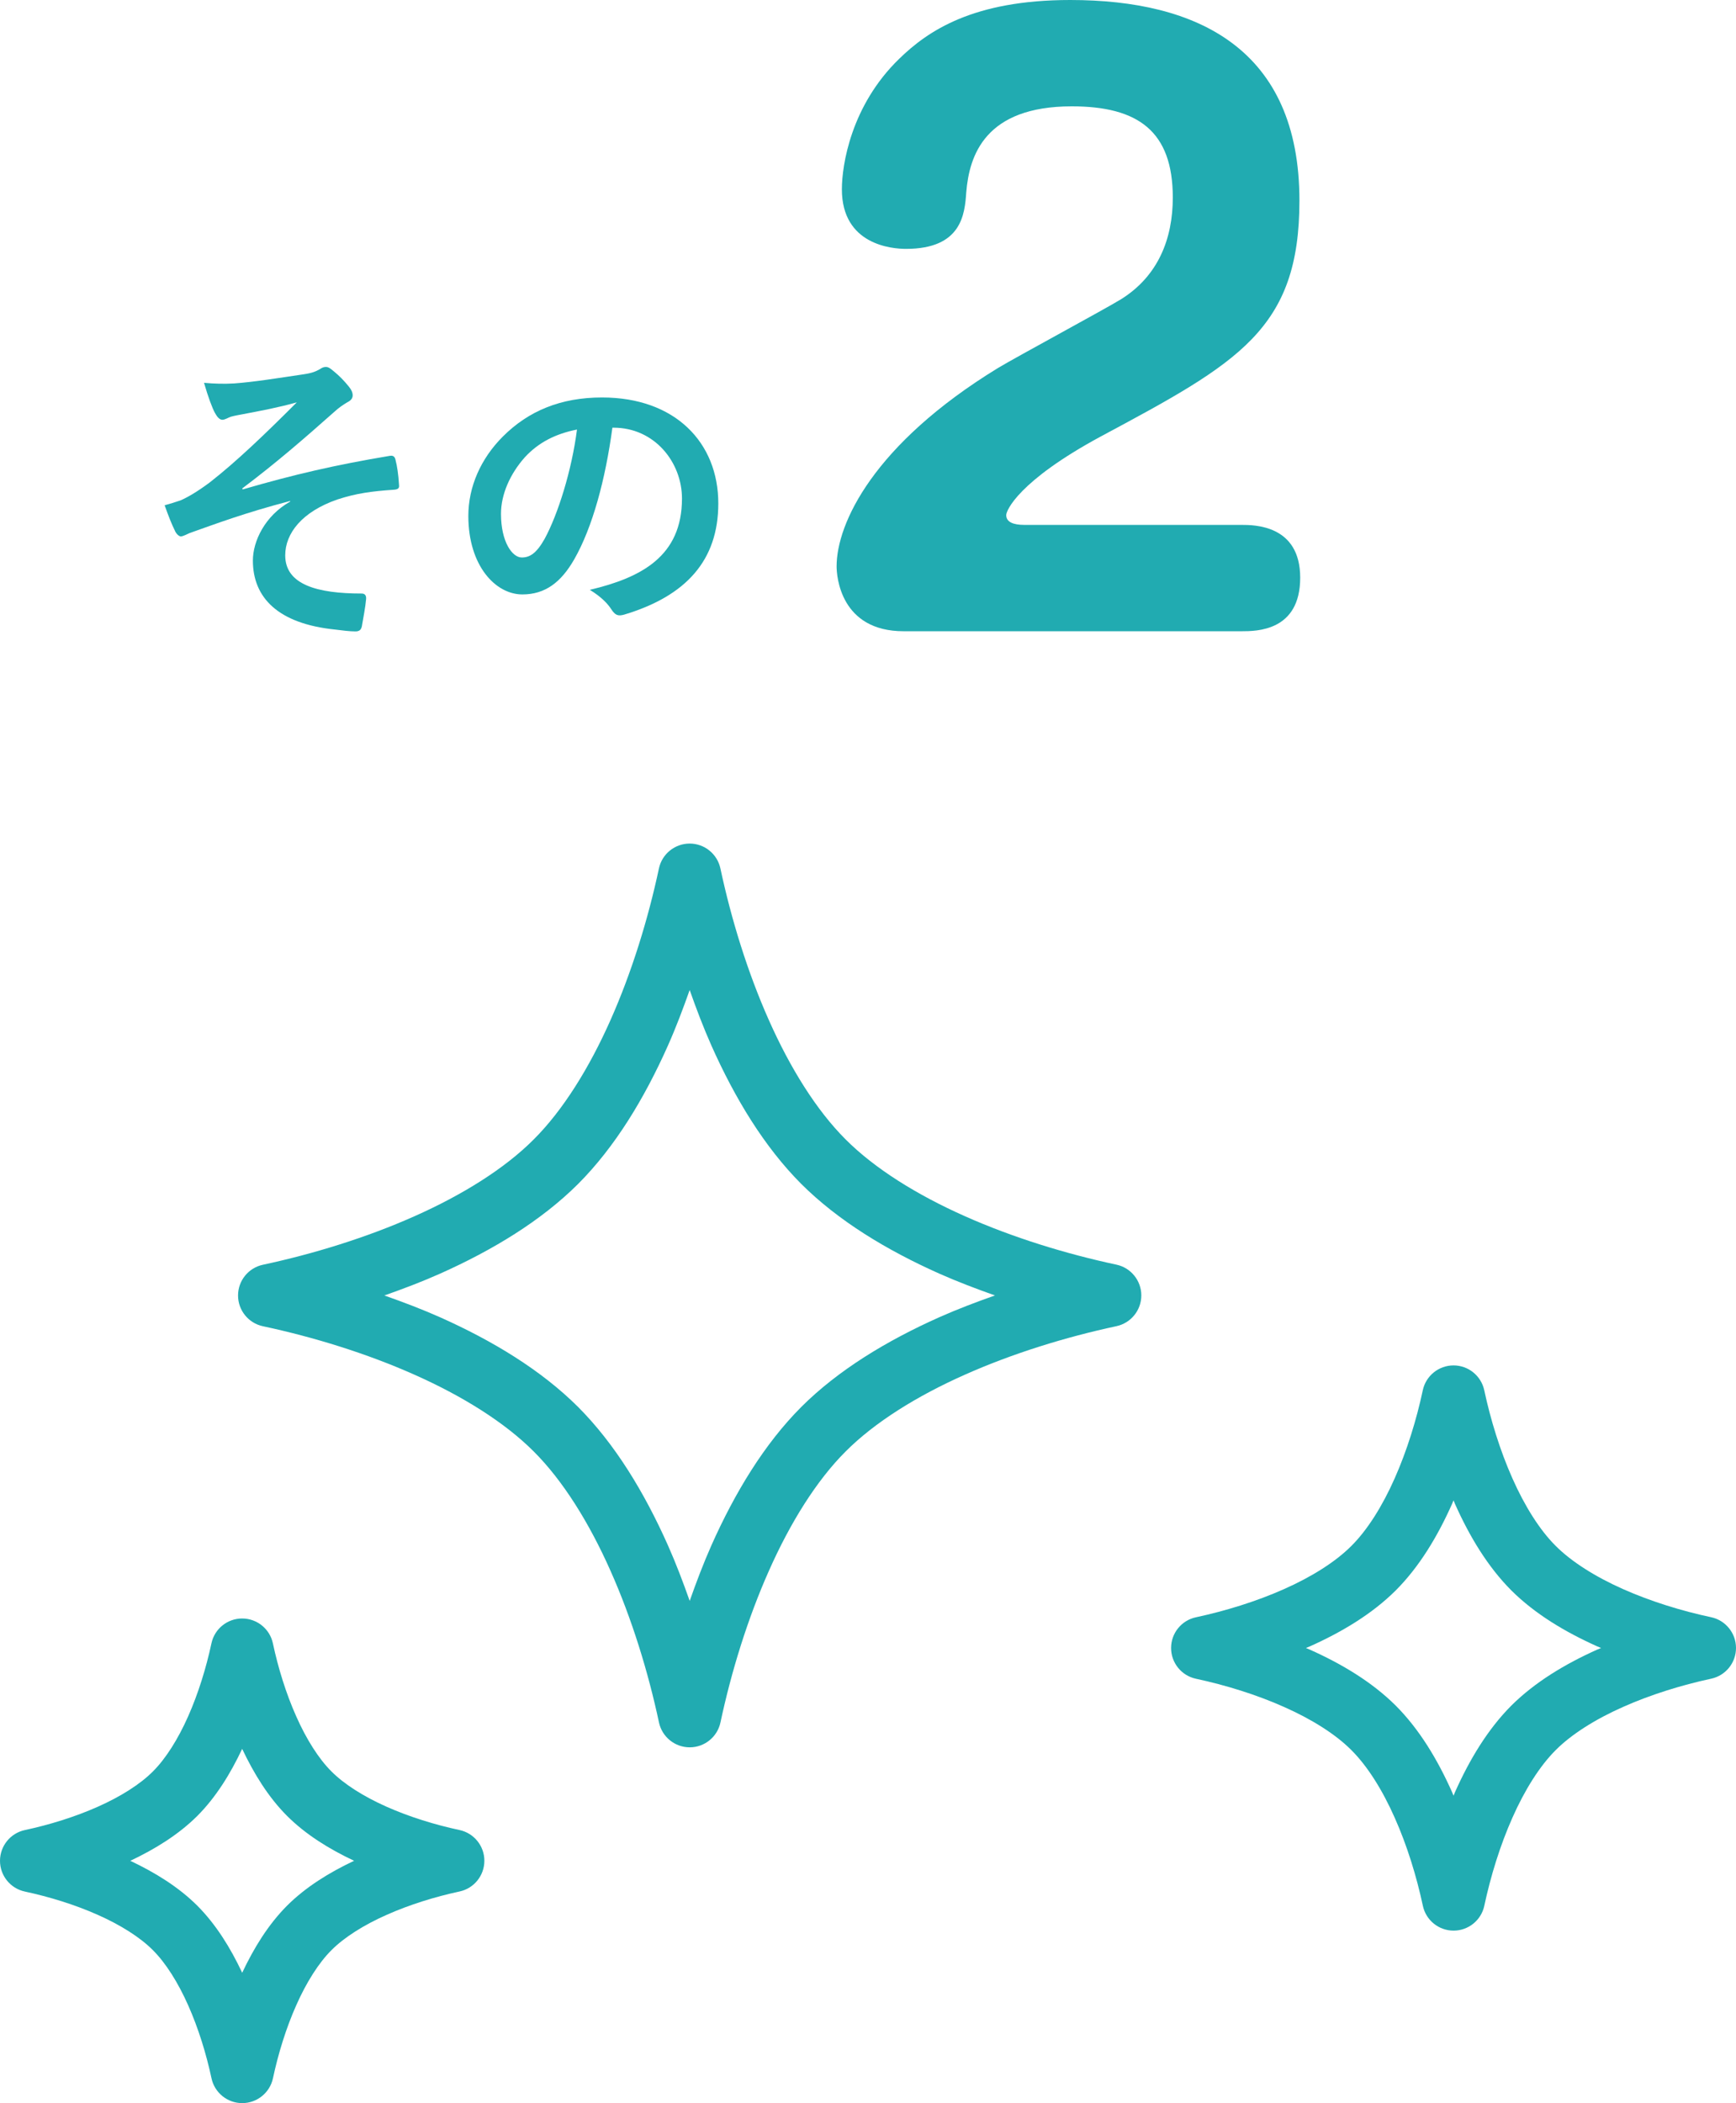
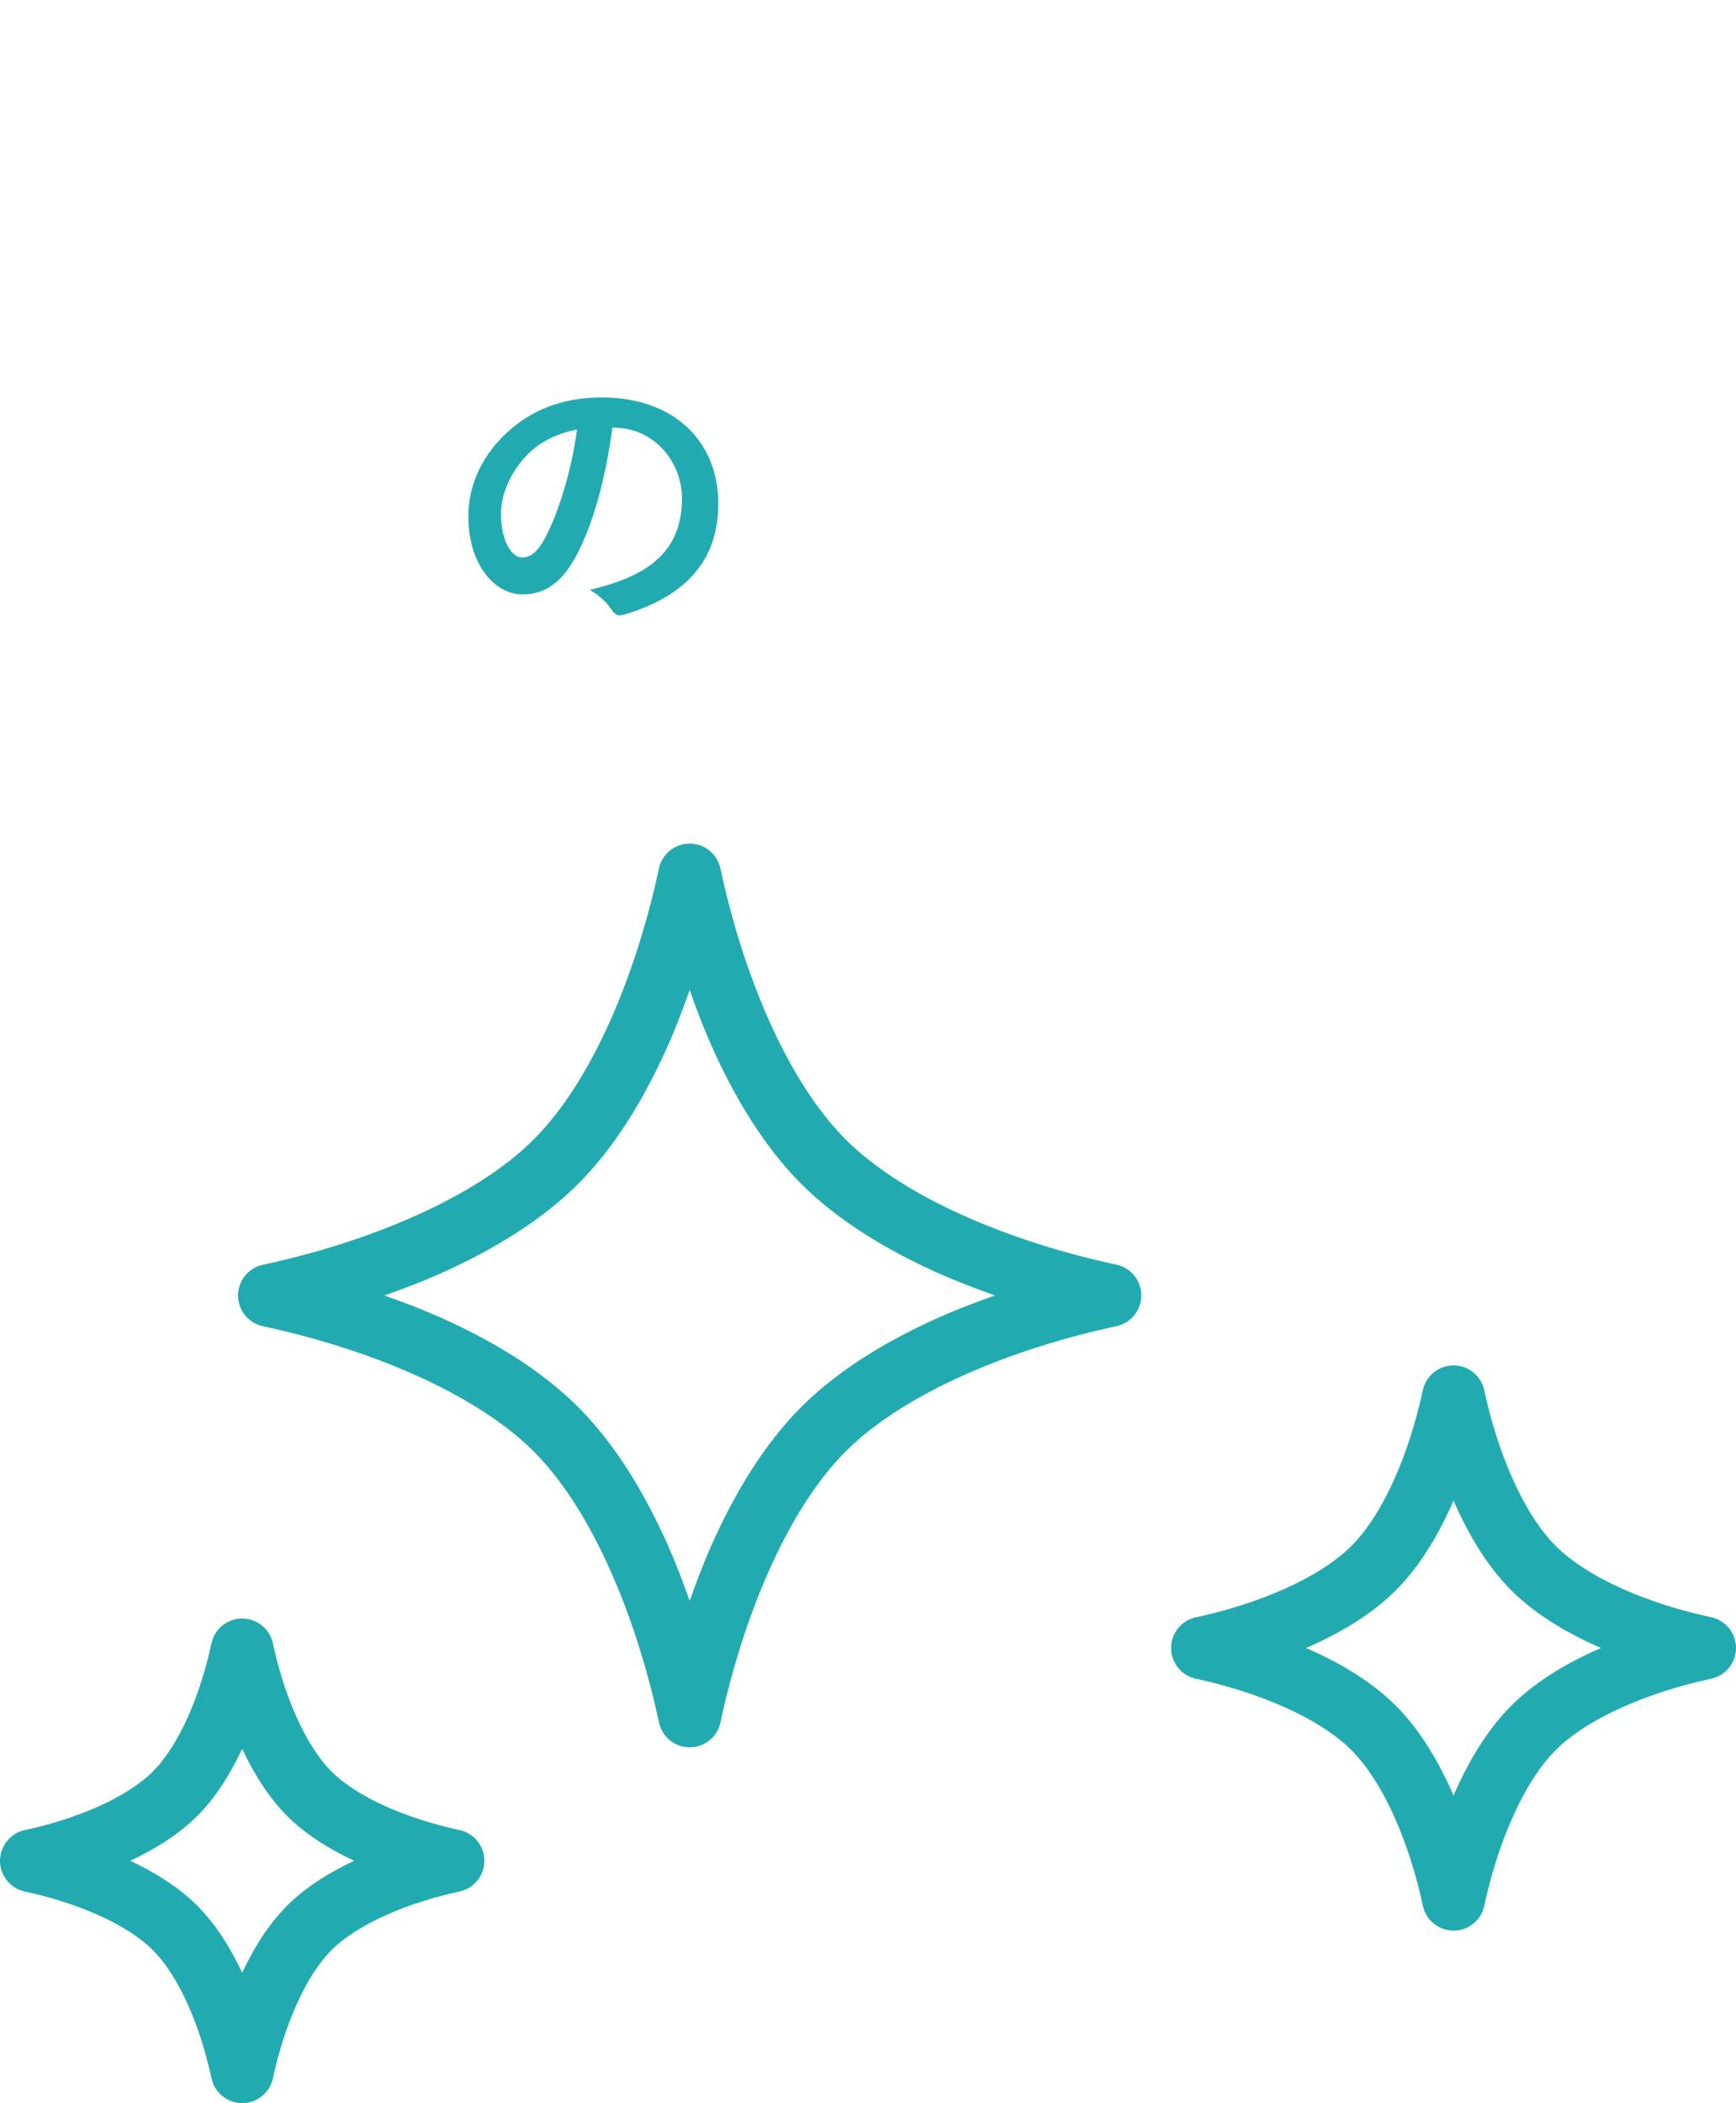
<svg xmlns="http://www.w3.org/2000/svg" id="b" width="161.861" height="195.993" viewBox="0 0 161.861 195.993">
  <defs>
    <style>.d{fill:#21abb1;}</style>
  </defs>
  <g id="c">
    <path class="d" d="m104.099,123.587c1.349-.291,2.315-1.485,2.315-2.866,0-1.378-.968-2.576-2.317-2.865-4.715-1.006-9.681-2.533-14.139-4.519-4.458-1.982-8.406-4.436-11.115-7.155-2.717-2.709-5.174-6.654-7.155-11.115-1.986-4.458-3.513-9.42-4.519-14.137-.291-1.35-1.485-2.317-2.865-2.317s-2.578.966-2.866,2.315c-1.008,4.721-2.535,9.682-4.519,14.141-1.982,4.462-4.436,8.406-7.157,11.117-2.707,2.719-6.652,5.172-11.113,7.155-4.458,1.986-9.424,3.515-14.139,4.523-1.349.289-2.317,1.485-2.315,2.865,0,1.38.966,2.576,2.317,2.864,4.719,1.006,9.681,2.534,14.139,4.521,4.46,1.98,8.404,4.436,11.115,7.153,2.719,2.709,5.174,6.654,7.155,11.115,1.988,4.458,3.515,9.422,4.521,14.137.289,1.352,1.487,2.317,2.867,2.317s2.576-.967,2.865-2.317c1.006-4.717,2.533-9.681,4.521-14.141,1.978-4.46,4.434-8.406,7.151-11.115,2.709-2.717,6.654-5.173,11.115-7.153,4.458-1.985,9.422-3.515,14.139-4.523Zm-29.395,7.535c-3.442,3.45-6.176,7.968-8.366,12.874-.751,1.691-1.412,3.434-2.032,5.194-.622-1.757-1.283-3.503-2.034-5.19-2.19-4.911-4.923-9.424-8.363-12.874-3.452-3.444-7.967-6.176-12.874-8.367-1.691-.75-3.436-1.412-5.196-2.032,1.757-.62,3.503-1.281,5.194-2.034,4.907-2.192,9.422-4.923,12.872-8.363,3.444-3.45,6.176-7.969,8.365-12.876.754-1.691,1.412-3.436,2.034-5.194.62,1.757,1.281,3.501,2.032,5.191,2.19,4.907,4.923,9.422,8.363,12.872,3.453,3.444,7.968,6.176,12.876,8.367,1.691.75,3.434,1.412,5.194,2.034-1.76.62-3.503,1.281-5.194,2.032-4.907,2.192-9.421,4.923-12.872,8.366Z" />
    <path class="d" d="m159.544,150.712c-2.743-.584-5.64-1.477-8.214-2.622-2.574-1.141-4.816-2.554-6.287-4.032-1.477-1.466-2.887-3.709-4.028-6.285-1.147-2.572-2.04-5.468-2.626-8.212-.291-1.349-1.485-2.317-2.865-2.317s-2.576.966-2.866,2.315c-.584,2.745-1.479,5.642-2.624,8.216-1.139,2.576-2.551,4.818-4.03,6.286-1.466,1.477-3.709,2.889-6.285,4.03-2.574,1.147-5.471,2.038-8.214,2.626-1.349.287-2.319,1.485-2.315,2.865,0,1.379.966,2.574,2.315,2.862,2.747.588,5.642,1.479,8.214,2.628,2.576,1.139,4.818,2.55,6.285,4.028,1.479,1.469,2.893,3.713,4.032,6.289,1.15,2.571,2.042,5.466,2.628,8.212.287,1.352,1.485,2.317,2.865,2.317s2.578-.968,2.864-2.317c.586-2.745,1.477-5.642,2.624-8.214,1.139-2.576,2.552-4.818,4.03-6.289,1.466-1.476,3.709-2.889,6.287-4.028,2.572-1.147,5.467-2.04,8.212-2.63,1.349-.289,2.315-1.483,2.315-2.865,0-1.378-.968-2.576-2.317-2.864Zm-10.596,3.004c-3.02,1.352-5.834,3.04-8.046,5.242-2.2,2.212-3.887,5.024-5.238,8.046-.046.109-.089.226-.138.34-.048-.113-.091-.23-.14-.34-1.351-3.022-3.036-5.834-5.24-8.046-2.21-2.2-5.022-3.889-8.046-5.238-.111-.049-.224-.091-.337-.14.113-.049.226-.089.337-.138,3.024-1.352,5.836-3.038,8.044-5.236,2.206-2.214,3.891-5.028,5.242-8.05.049-.111.089-.224.138-.337.049.113.089.226.138.337,1.351,3.024,3.04,5.834,5.238,8.044,2.214,2.204,5.026,3.889,8.049,5.24.109.048.224.091.335.14-.111.049-.226.087-.335.136Z" />
    <path class="d" d="m42.843,170.543c-2.277-.487-4.677-1.226-6.802-2.172-2.127-.943-3.963-2.105-5.137-3.289-1.182-1.17-2.345-3.008-3.285-5.133-.95-2.125-1.691-4.527-2.175-6.804-.287-1.349-1.485-2.315-2.865-2.315-1.38-.004-2.578.966-2.865,2.315-.487,2.277-1.228,4.679-2.173,6.806-.941,2.125-2.103,3.962-3.287,5.135-1.17,1.18-3.008,2.345-5.135,3.287-2.125.946-4.525,1.687-6.804,2.174-1.347.289-2.315,1.485-2.315,2.865s.967,2.576,2.315,2.864c2.279.487,4.681,1.226,6.806,2.174,2.125.942,3.961,2.103,5.133,3.287,1.184,1.174,2.348,3.012,3.289,5.137.948,2.123,1.689,4.525,2.176,6.804.289,1.349,1.485,2.315,2.865,2.315s2.578-.968,2.866-2.317c.485-2.277,1.224-4.681,2.172-6.804.939-2.127,2.103-3.963,3.285-5.137,1.174-1.182,3.008-2.345,5.137-3.285,2.123-.949,4.527-1.691,6.802-2.18,1.352-.287,2.315-1.485,2.315-2.865-0-1.38-.968-2.576-2.317-2.862Zm-16.08,7.05c-1.744,1.751-3.083,3.923-4.182,6.25-1.097-2.327-2.438-4.497-4.184-6.25-1.754-1.745-3.925-3.083-6.248-4.182,2.323-1.099,4.495-2.44,6.248-4.182,1.746-1.754,3.085-3.927,4.182-6.25,1.101,2.323,2.44,4.497,4.184,6.246,1.751,1.745,3.925,3.089,6.252,4.184-2.327,1.099-4.499,2.438-6.252,4.184Z" />
-     <path class="d" d="m27.048,46.688c-4.24,1.109-6.944,2.134-9.363,2.987-.199.086-.626.314-.825.314-.142,0-.427-.199-.569-.569-.285-.569-.598-1.366-.94-2.333.626-.171.882-.257,1.48-.456.54-.228,1.48-.739,2.732-1.679,2.447-1.906,5.123-4.468,8.11-7.456-1.736.484-3.272.769-5.065,1.11-.427.085-.654.113-1.081.228-.256.085-.54.284-.797.284-.256,0-.483-.256-.683-.626-.256-.455-.655-1.537-1.024-2.817.939.086,1.878.114,2.817.057,1.907-.142,3.984-.483,6.489-.854.768-.113,1.109-.256,1.508-.483.199-.143.37-.199.541-.199.256,0,.427.143.768.427.427.342.968.882,1.395,1.423.228.284.342.541.342.797,0,.284-.171.483-.513.654-.427.256-.796.513-1.167.854-2.959,2.618-5.378,4.725-8.623,7.172l.057.085c4.696-1.366,8.594-2.276,13.717-3.13.37-.058.484.142.54.455.114.427.256,1.252.313,2.305.029.285-.142.37-.455.398-2.106.143-3.557.342-5.293.911-3.301,1.138-4.866,3.158-4.866,5.208,0,2.731,2.988,3.557,7.115,3.557.285,0,.455.143.427.513-.057.711-.285,1.878-.37,2.39-.057.456-.228.627-.626.627-.54,0-1.195-.086-1.878-.171-5.35-.541-7.683-2.988-7.683-6.432,0-1.821,1.138-4.184,3.472-5.492v-.057Z" />
    <path class="d" d="m57.099,39.858c-.655,4.838-1.85,9.277-3.558,12.265-1.224,2.135-2.703,3.273-4.837,3.273-2.504,0-5.037-2.676-5.037-7.314,0-2.731,1.167-5.35,3.216-7.398,2.39-2.391,5.407-3.643,9.248-3.643,6.83,0,10.842,4.212,10.842,9.875,0,5.293-2.988,8.622-8.765,10.358-.598.171-.854.057-1.224-.513-.313-.483-.91-1.138-1.992-1.793,4.809-1.138,8.594-3.13,8.594-8.509,0-3.386-2.562-6.602-6.375-6.602h-.114Zm-8.168,2.76c-1.366,1.537-2.22,3.443-2.22,5.265,0,2.618,1.053,4.07,1.935,4.07.74,0,1.366-.37,2.134-1.736,1.252-2.305,2.533-6.403,3.017-10.188-1.992.398-3.585,1.195-4.866,2.589Z" />
-     <path class="d" d="m84.258,58.826c-5.903,0-6.255-5.131-6.255-6.044,0-4.007,3.444-11.386,15.04-18.484,1.757-1.055,9.84-5.412,11.456-6.396,3.514-2.179,4.85-5.693,4.85-9.488,0-6.185-3.233-8.504-9.418-8.504-8.082,0-9.558,4.568-9.839,8.012-.141,2.038-.422,5.271-5.623,5.271-1.265,0-5.974-.352-5.974-5.553,0-2.249.844-7.801,5.342-12.158,2.67-2.601,6.887-5.482,15.954-5.482,11.878,0,21.366,4.568,21.366,18.695,0,12.018-5.693,15.11-18.554,21.998-7.661,4.146-8.785,6.888-8.785,7.31,0,.633.632.913,1.687.913h20.241c1.195,0,5.482,0,5.482,4.92,0,4.99-4.076,4.99-5.482,4.99h-31.486Z" />
  </g>
</svg>